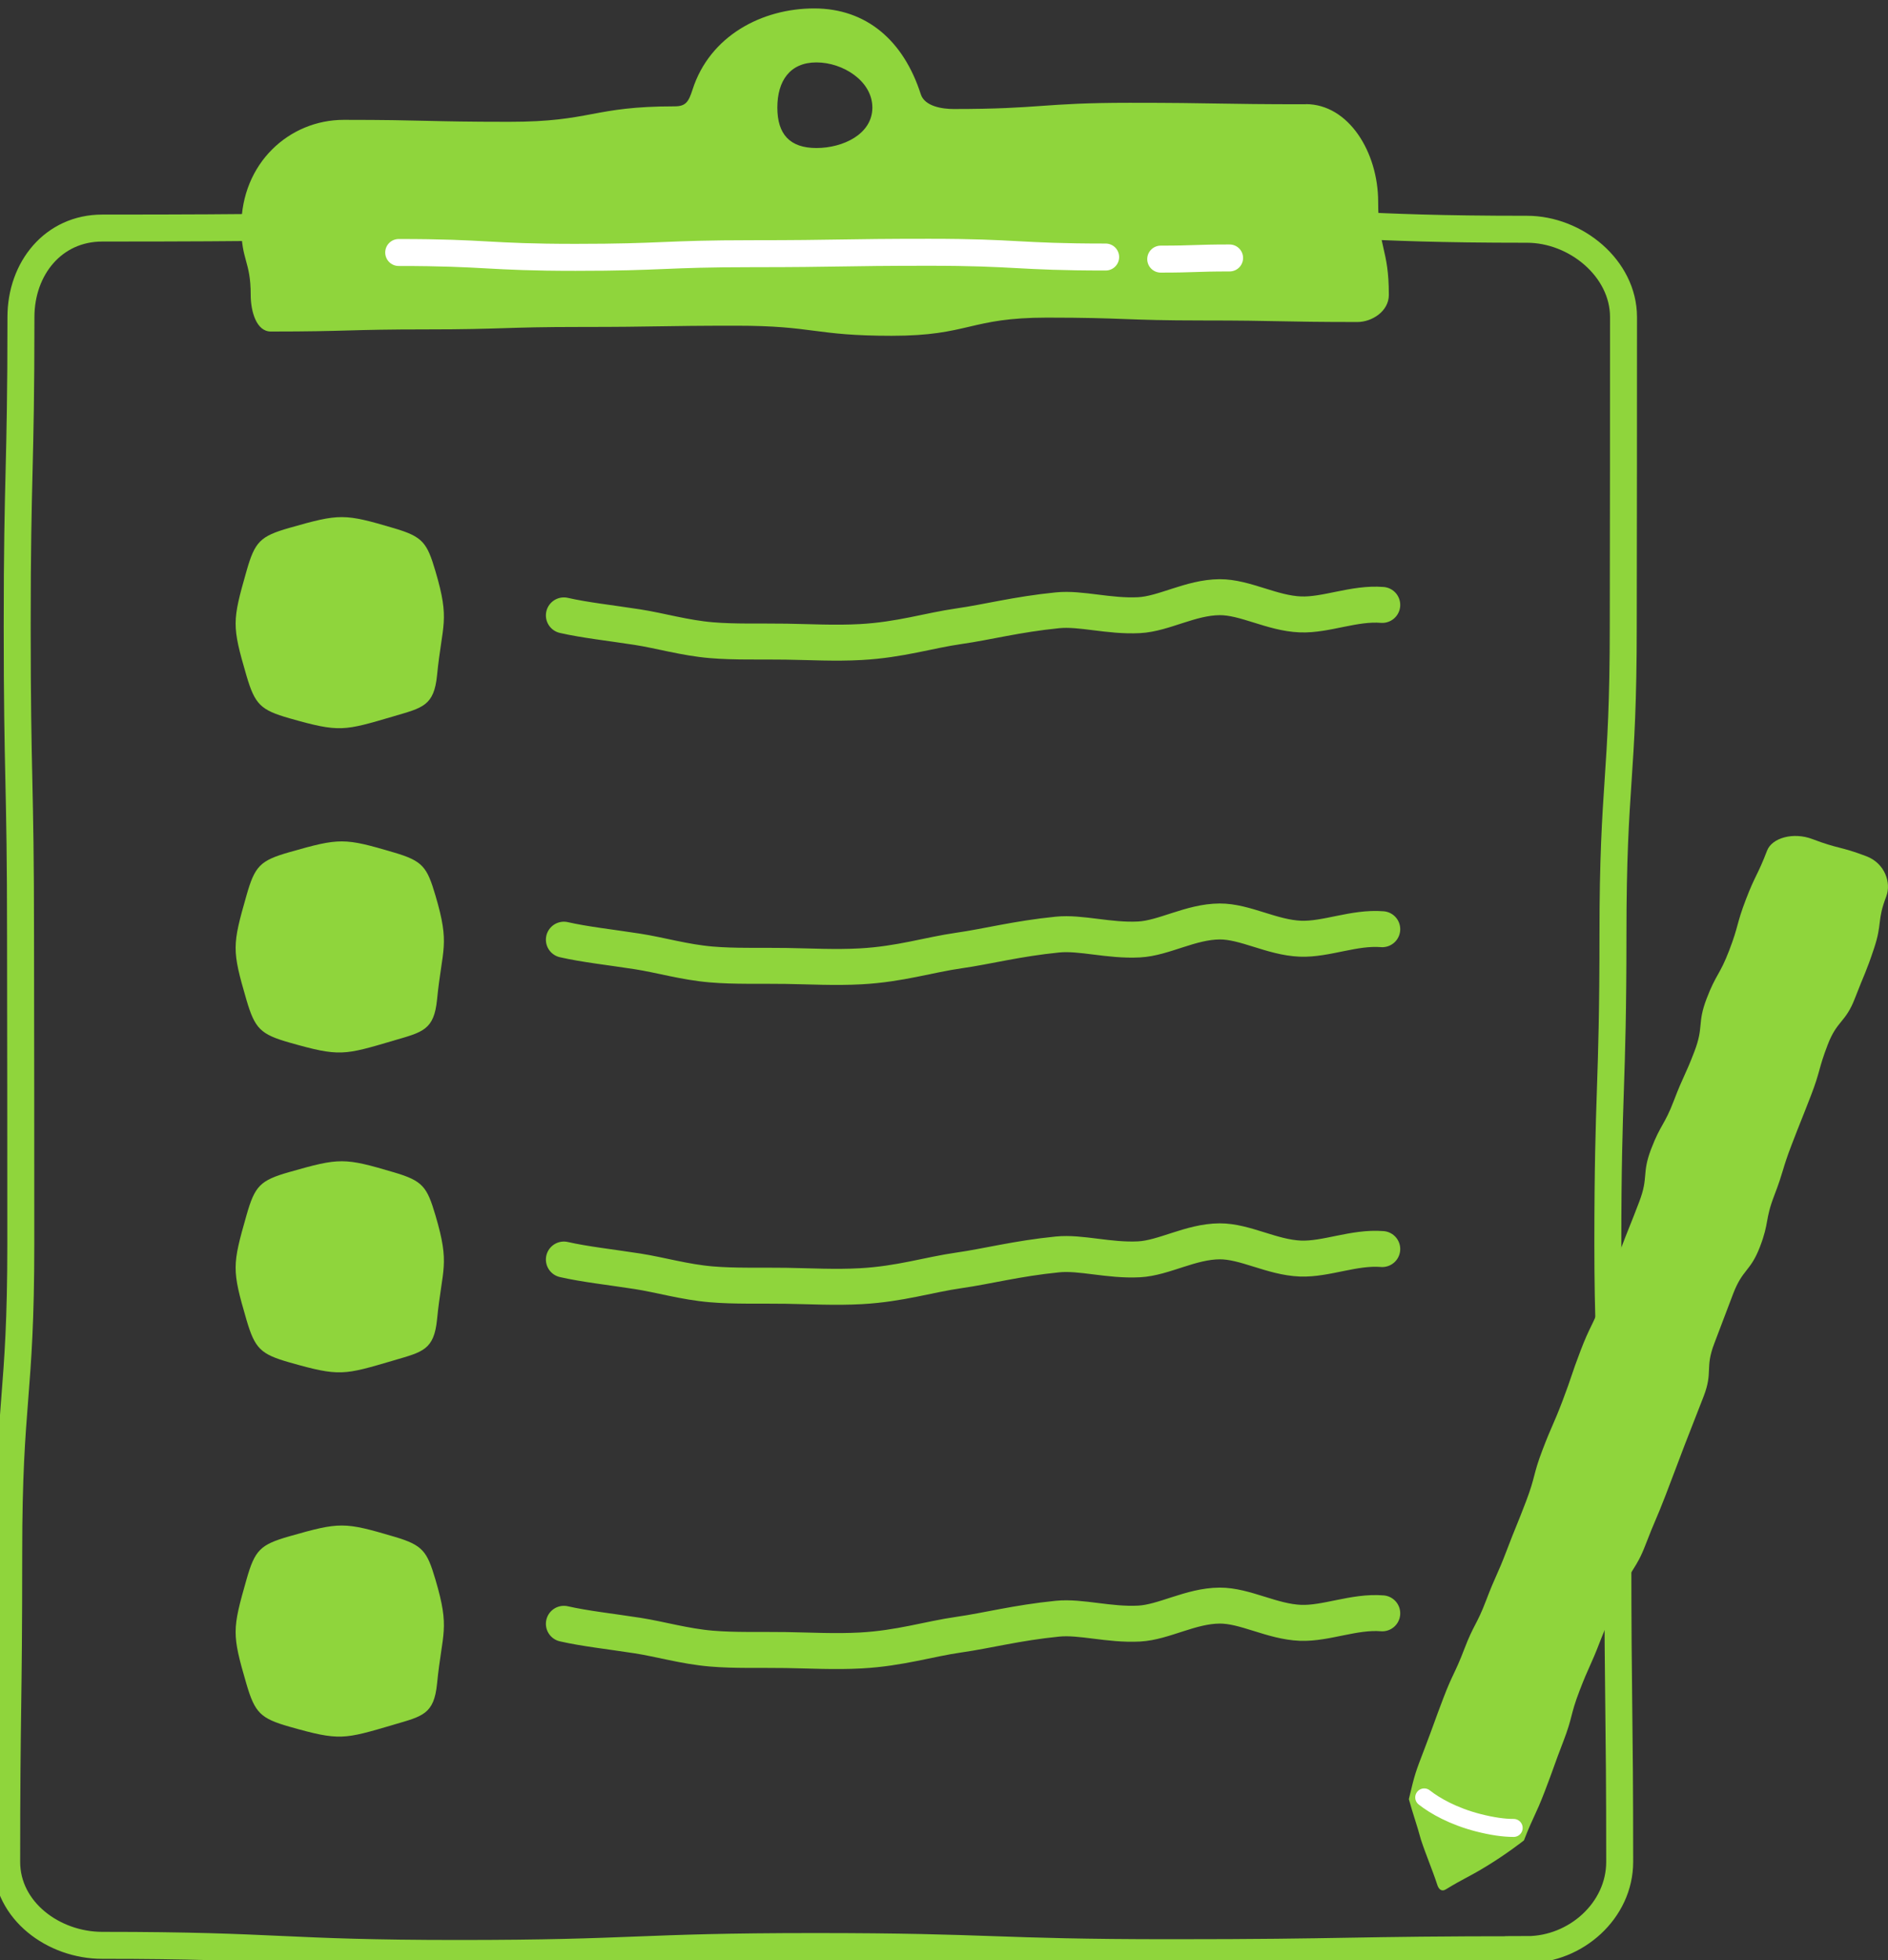
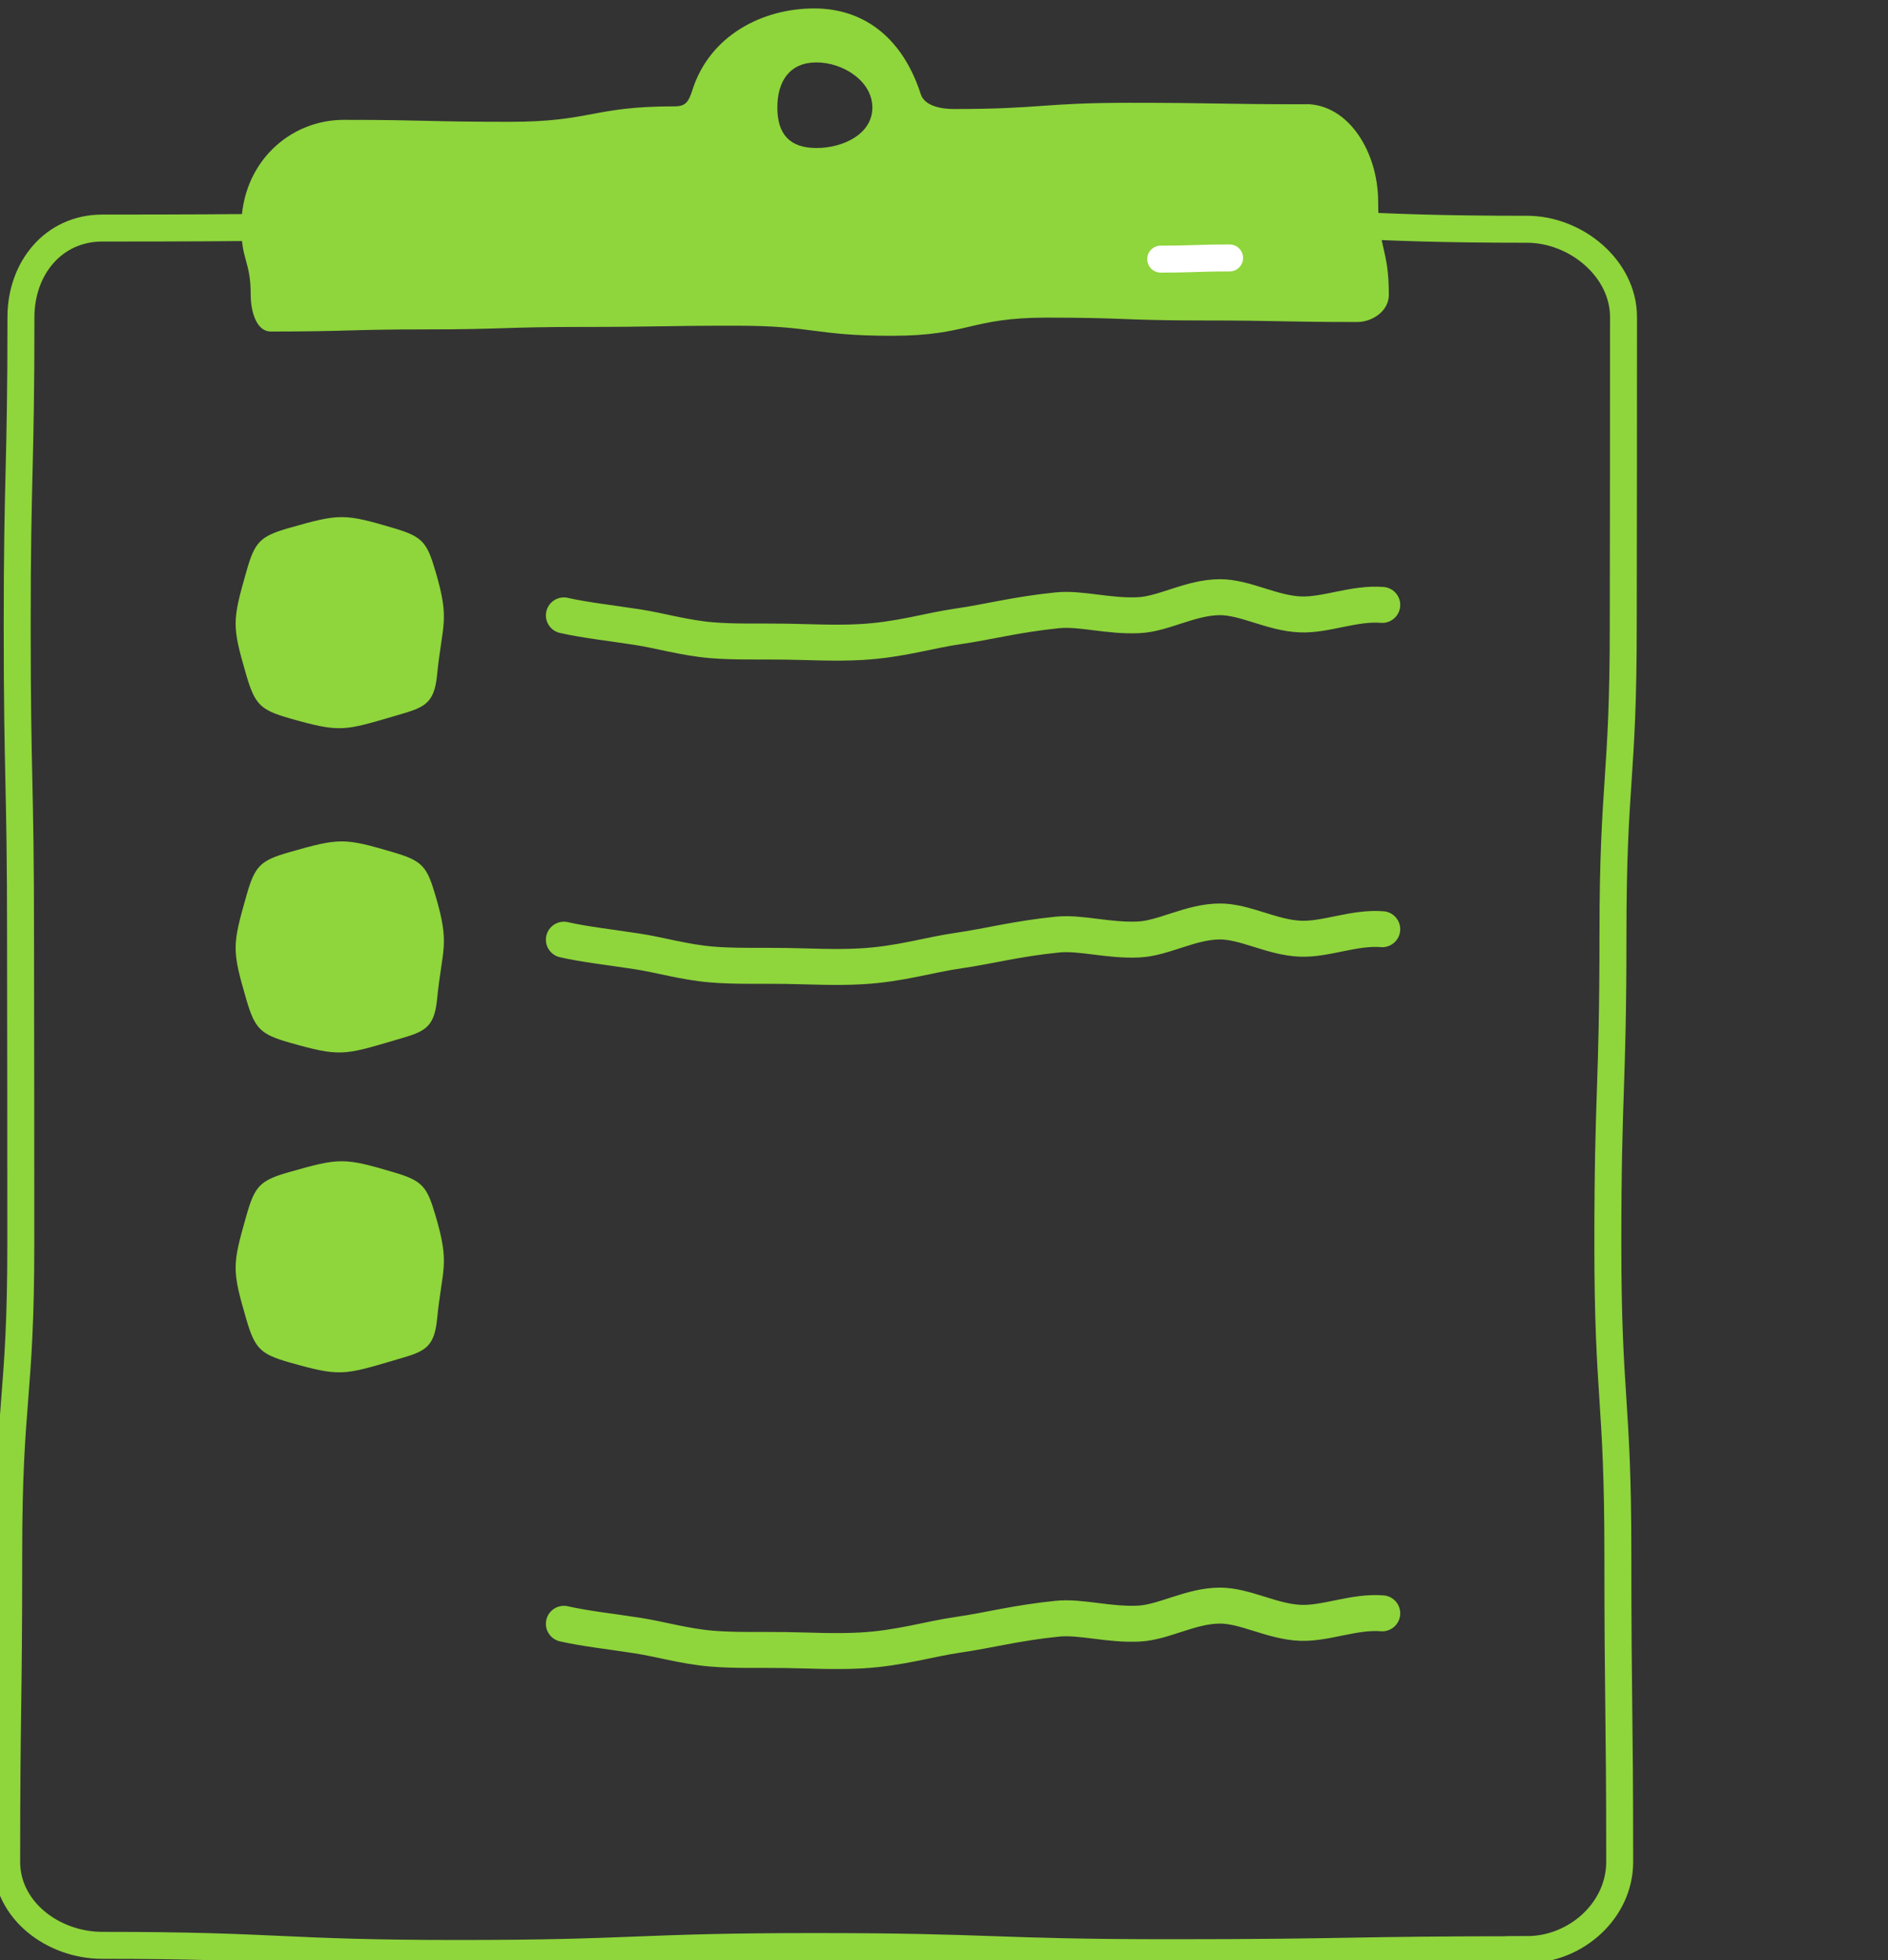
<svg xmlns="http://www.w3.org/2000/svg" width="210" height="218" viewBox="0 0 210 218" fill="none">
  <rect x="0" y="0" width="210" height="218" fill="#333333" stroke="none" />
  <g clip-path="url(#clip0_1001_1645)">
-     <path d="M209.817 99.655C210.362 98.232 209.698 96.029 207.597 95.228C204.653 94.107 204.53 94.438 201.586 93.316C199.485 92.516 197.102 93.173 196.552 94.596C195.492 97.368 195.249 97.274 194.189 100.045C193.128 102.817 193.401 102.921 192.34 105.692C191.28 108.464 190.874 108.311 189.818 111.082C188.763 113.854 189.531 114.145 188.476 116.917C187.42 119.689 187.242 119.624 186.186 122.396C185.131 125.168 184.715 125.015 183.654 127.786C182.594 130.558 183.392 130.859 182.336 133.636C181.281 136.407 181.232 136.393 180.176 139.164C179.121 141.936 179.22 141.975 178.164 144.752C177.109 147.528 176.866 147.435 175.806 150.206C174.745 152.978 174.855 153.022 173.799 155.794C172.744 158.566 172.61 158.516 171.555 161.293C170.499 164.064 170.801 164.183 169.746 166.955C168.691 169.726 168.626 169.706 167.571 172.478C166.515 175.25 166.362 175.195 165.306 177.967C164.251 180.744 163.934 180.62 162.873 183.397C161.813 186.173 161.595 186.089 160.54 188.861C159.484 191.632 159.529 191.652 158.469 194.429C157.408 197.205 157.393 197.2 156.705 200.091C157.121 201.627 157.636 203.05 158.047 204.586C158.597 206.271 159.306 207.902 159.856 209.586C160.01 210.1 160.342 210.416 160.802 210.135C163.047 208.771 163.121 208.9 165.366 207.536C167.581 206.187 169.468 204.715 169.508 204.675C170.578 201.919 170.762 201.988 171.822 199.226C172.882 196.464 172.818 196.44 173.883 193.678C174.949 190.916 174.632 190.793 175.692 188.031C176.752 185.269 176.906 185.328 177.966 182.567C179.027 179.805 179.294 179.904 180.354 177.142C181.415 174.38 181.96 174.588 183.02 171.826C184.081 169.064 184.18 169.099 185.245 166.337C186.31 163.575 186.286 163.565 187.346 160.804C188.406 158.042 188.436 158.052 189.496 155.29C190.557 152.528 189.62 152.168 190.681 149.406C191.741 146.644 191.721 146.634 192.781 143.873C193.842 141.111 194.694 141.432 195.754 138.67C196.815 135.908 196.29 135.706 197.355 132.944C198.415 130.182 198.212 130.103 199.272 127.342C200.333 124.58 200.367 124.59 201.433 121.828C202.498 119.066 202.231 118.962 203.291 116.196C204.351 113.434 205.263 113.78 206.323 111.018C207.389 108.251 207.512 108.281 208.449 105.47C209.385 102.659 208.751 102.432 209.817 99.67V99.655Z" fill="#8FD53C" />
    <path d="M169.85 216.834C150.04 216.834 150.04 217.17 130.235 217.17C110.426 217.17 110.426 216.483 90.616 216.483C70.806 216.483 70.806 217.254 50.996 217.254C31.186 217.254 31.186 216.35 11.377 216.35C5.941 216.35 0.743 212.486 0.743 207.066C0.743 189.888 0.971 189.888 0.971 172.71C0.971 155.532 2.314 155.532 2.314 138.349C2.314 126.897 2.304 115.443 2.284 103.987C2.284 86.804 1.913 86.804 1.913 69.626C1.913 52.443 2.329 52.443 2.329 35.265C2.329 29.845 5.936 25.364 11.371 25.364C31.181 25.364 31.181 25.186 50.986 25.186C70.791 25.186 70.796 24.574 90.606 24.574C110.416 24.574 110.416 24.574 130.225 24.574C150.035 24.574 150.035 25.498 169.845 25.498C175.281 25.498 180.582 29.845 180.582 35.265C180.582 46.717 180.573 58.169 180.553 69.621C180.553 86.799 179.408 86.799 179.408 103.983C179.408 121.161 178.838 121.161 178.838 138.344C178.838 155.527 179.953 155.527 179.953 172.705C179.953 189.888 180.156 189.888 180.156 207.066C180.156 212.486 175.281 216.824 169.845 216.824L169.85 216.834Z" stroke="#8FD53C" stroke-width="3" stroke-miterlimit="10" />
    <path d="M43.811 79.656C38.232 81.291 37.806 81.479 32.212 79.888C28.976 78.964 28.357 78.351 27.41 75.13C25.785 69.562 25.83 69.083 27.42 63.505C28.352 60.239 28.932 59.637 32.207 58.703C37.801 57.107 38.272 57.102 43.851 58.752C47.032 59.691 47.498 60.353 48.434 63.525C50.079 69.088 49.182 69.325 48.613 75.095C48.276 78.495 47.017 78.717 43.801 79.656H43.811Z" fill="#8FD53C" />
    <path d="M62.719 68.441C65.033 68.969 67.823 69.271 70.92 69.75C73.432 70.14 76.147 70.946 79.115 71.198C81.716 71.42 84.521 71.316 87.43 71.361C90.075 71.4 92.87 71.563 95.749 71.405C100.139 71.163 103.29 70.126 106.689 69.641C109.816 69.197 113.081 68.327 117.625 67.873C120.236 67.611 123.328 68.589 126.697 68.416C129.457 68.273 132.425 66.435 135.661 66.415C138.49 66.4 141.473 68.209 144.649 68.332C147.513 68.441 150.615 67.023 153.746 67.275" stroke="#8FD53C" stroke-width="4" stroke-linecap="round" stroke-linejoin="round" />
    <path d="M43.811 115.721C38.232 117.357 37.806 117.544 32.212 115.954C28.976 115.03 28.357 114.417 27.41 111.196C25.785 105.628 25.83 105.149 27.42 99.571C28.352 96.305 28.932 95.703 32.207 94.769C37.801 93.173 38.272 93.168 43.851 94.818C47.032 95.757 47.498 96.419 48.434 99.591C50.079 105.154 49.182 105.391 48.613 111.161C48.276 114.56 47.017 114.783 43.801 115.721H43.811Z" fill="#8FD53C" />
    <path d="M62.719 104.507C65.033 105.035 67.823 105.337 70.92 105.816C73.432 106.206 76.147 107.011 79.115 107.263C81.716 107.486 84.521 107.382 87.43 107.427C90.075 107.466 92.87 107.629 95.749 107.471C100.139 107.229 103.29 106.191 106.689 105.707C109.816 105.263 113.081 104.393 117.625 103.939C120.236 103.677 123.328 104.655 126.697 104.482C129.457 104.339 132.425 102.501 135.661 102.481C138.49 102.466 141.473 104.274 144.649 104.398C147.513 104.507 150.615 103.089 153.746 103.341" stroke="#8FD53C" stroke-width="4" stroke-linecap="round" stroke-linejoin="round" />
    <path d="M43.811 151.293C38.232 152.929 37.806 153.116 32.212 151.525C28.976 150.602 28.357 149.989 27.41 146.768C25.785 141.2 25.83 140.721 27.42 135.143C28.352 131.877 28.932 131.274 32.207 130.341C37.801 128.745 38.272 128.74 43.851 130.39C47.032 131.329 47.498 131.991 48.434 135.162C50.079 140.725 49.182 140.963 48.613 146.733C48.276 150.132 47.017 150.355 43.801 151.293H43.811Z" fill="#8FD53C" />
-     <path d="M62.719 140.078C65.033 140.607 67.823 140.908 70.92 141.388C73.432 141.778 76.147 142.583 79.115 142.835C81.716 143.058 84.521 142.954 87.43 142.998C90.075 143.038 92.87 143.201 95.749 143.043C100.139 142.801 103.29 141.763 106.689 141.279C109.816 140.834 113.081 139.965 117.625 139.51C120.236 139.248 123.328 140.227 126.697 140.054C129.457 139.91 132.425 138.073 135.661 138.053C138.49 138.038 141.473 139.846 144.649 139.97C147.513 140.078 150.615 138.661 153.746 138.912" stroke="#8FD53C" stroke-width="4" stroke-linecap="round" stroke-linejoin="round" />
-     <path d="M43.811 191.805C38.232 193.441 37.806 193.628 32.212 192.038C28.976 191.114 28.357 190.501 27.41 187.28C25.785 181.712 25.83 181.233 27.42 175.655C28.352 172.389 28.932 171.786 32.207 170.853C37.801 169.257 38.272 169.252 43.851 170.902C47.032 171.841 47.498 172.503 48.434 175.675C50.079 181.238 49.182 181.475 48.613 187.245C48.276 190.644 47.017 190.867 43.801 191.805H43.811Z" fill="#8FD53C" />
    <path d="M62.719 180.591C65.033 181.119 67.823 181.421 70.92 181.9C73.432 182.29 76.147 183.095 79.115 183.347C81.716 183.57 84.521 183.466 87.43 183.51C90.075 183.55 92.87 183.713 95.749 183.555C100.139 183.313 103.29 182.275 106.689 181.791C109.816 181.347 113.081 180.477 117.625 180.022C120.236 179.761 123.328 180.739 126.697 180.566C129.457 180.423 132.425 178.585 135.661 178.565C138.49 178.55 141.473 180.358 144.649 180.482C147.513 180.591 150.615 179.173 153.746 179.425" stroke="#8FD53C" stroke-width="4" stroke-linecap="round" stroke-linejoin="round" />
    <path d="M145.239 11.595C135.448 11.595 135.448 11.432 125.652 11.432C115.856 11.432 115.861 12.124 106.065 12.124C104.822 12.124 102.854 11.837 102.418 10.483C100.501 4.51 96.368 0.938 90.556 0.938C84.744 0.938 78.952 3.987 77.034 9.955C76.598 11.309 76.291 11.827 75.047 11.827C65.846 11.827 65.846 13.547 56.645 13.547C47.443 13.547 47.443 13.329 38.242 13.329C32.167 13.329 26.841 18.156 26.841 25.206C26.841 29.006 27.886 29.006 27.886 32.8C27.886 34.643 28.526 36.871 30.116 36.871C38.748 36.871 38.748 36.634 47.379 36.634C56.011 36.634 56.011 36.362 64.647 36.362C73.283 36.362 73.278 36.224 81.915 36.224C90.551 36.224 90.551 37.345 99.183 37.345C107.814 37.345 107.814 35.324 116.451 35.324C125.087 35.324 125.087 35.641 133.719 35.641C142.35 35.641 142.355 35.813 150.987 35.813C152.577 35.813 154.48 34.638 154.48 32.795C154.48 27.622 153.291 27.622 153.291 22.45C153.291 16.916 150.001 11.58 145.234 11.58L145.239 11.595ZM90.809 16.462C87.846 16.462 86.463 14.92 86.463 11.966C86.463 9.011 87.851 6.941 90.809 6.941C93.767 6.941 97.032 9.016 97.032 11.966C97.032 14.915 93.772 16.462 90.809 16.462Z" fill="#8FD53C" />
-     <path d="M44.347 28.082C54.177 28.082 54.177 28.62 64.003 28.62C73.829 28.62 73.834 28.215 83.659 28.215C93.485 28.215 93.49 28.057 103.32 28.057C113.151 28.057 113.151 28.586 122.981 28.586" stroke="white" stroke-width="3" stroke-linecap="round" stroke-linejoin="round" />
    <path d="M129.105 28.818C132.936 28.818 132.936 28.689 136.766 28.689" stroke="white" stroke-width="3" stroke-linecap="round" stroke-linejoin="round" />
-     <path d="M158.414 199.898C159.588 200.827 161.65 202.003 164.424 202.714C165.946 203.104 167.283 203.297 168.364 203.292" stroke="white" stroke-width="2" stroke-linecap="round" stroke-linejoin="round" />
  </g>
  <defs>
    <clipPath id="clip0_1001_1645">
      <rect width="210" height="218" fill="white" />
    </clipPath>
  </defs>
</svg>